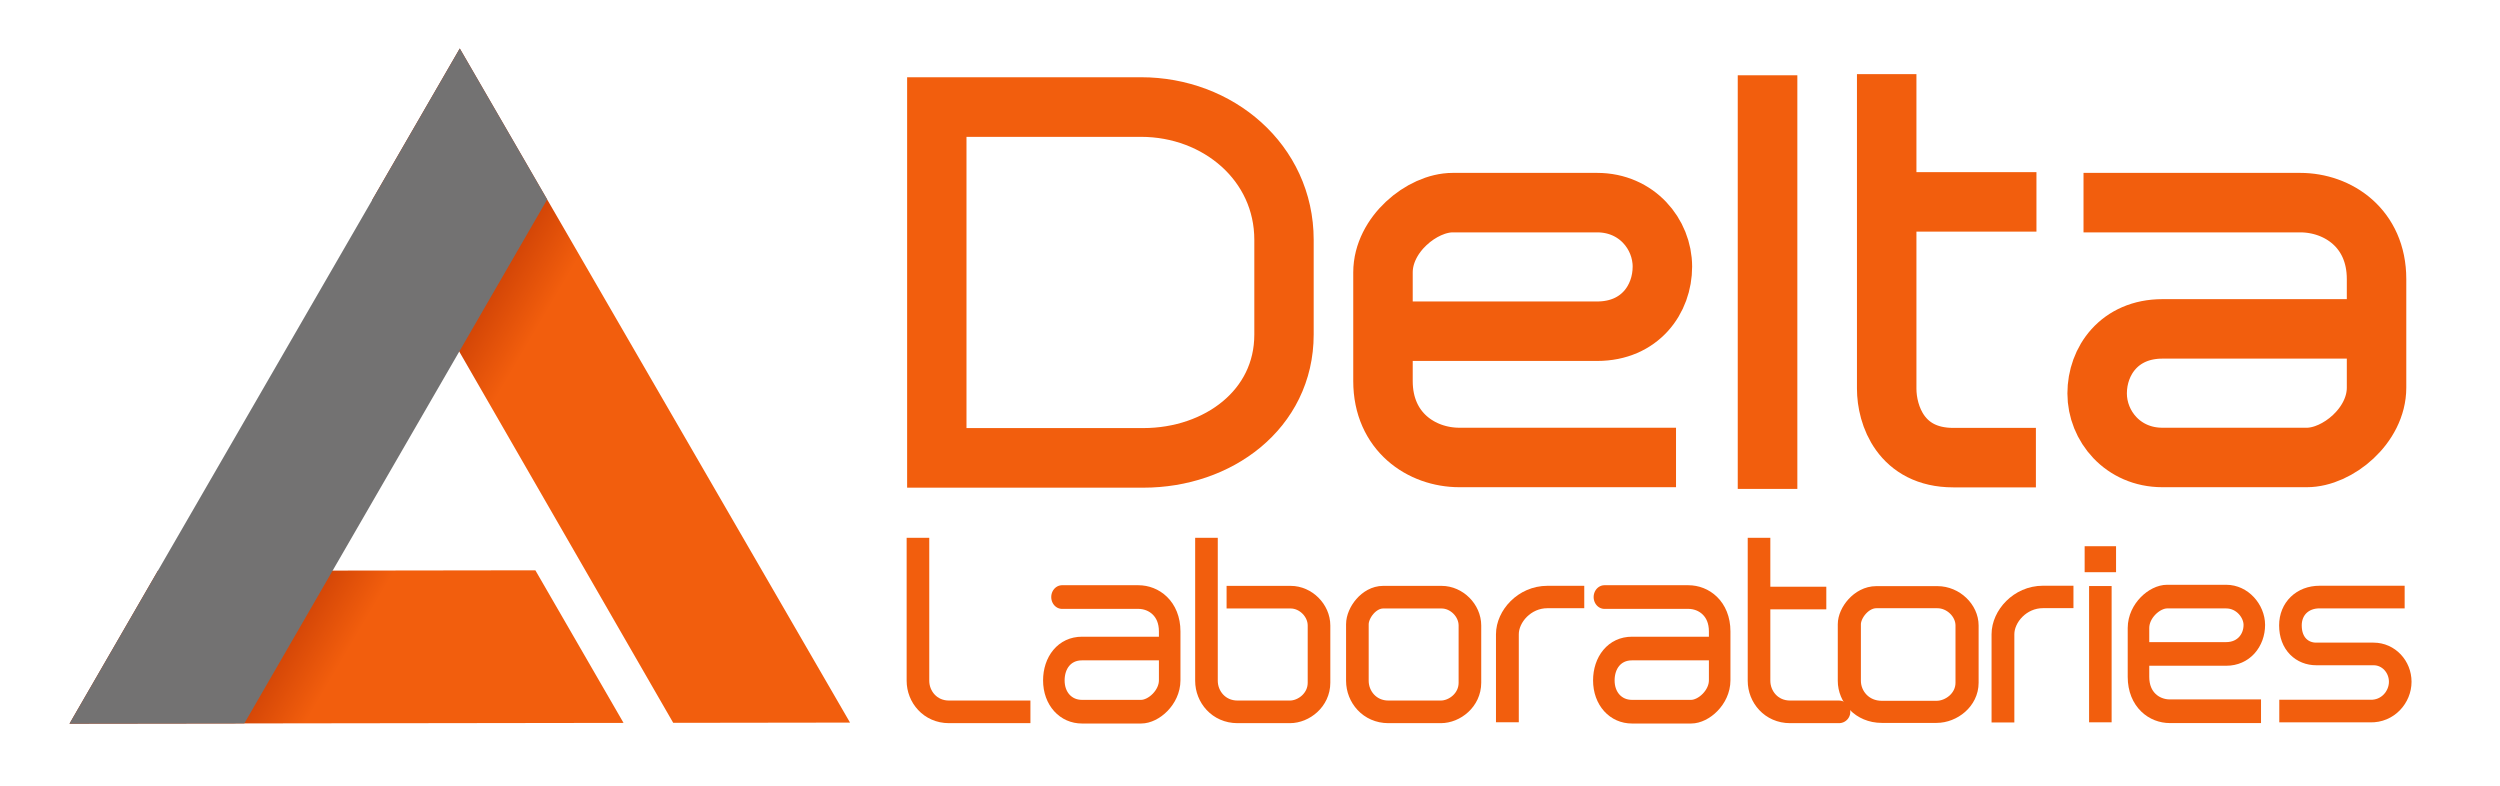
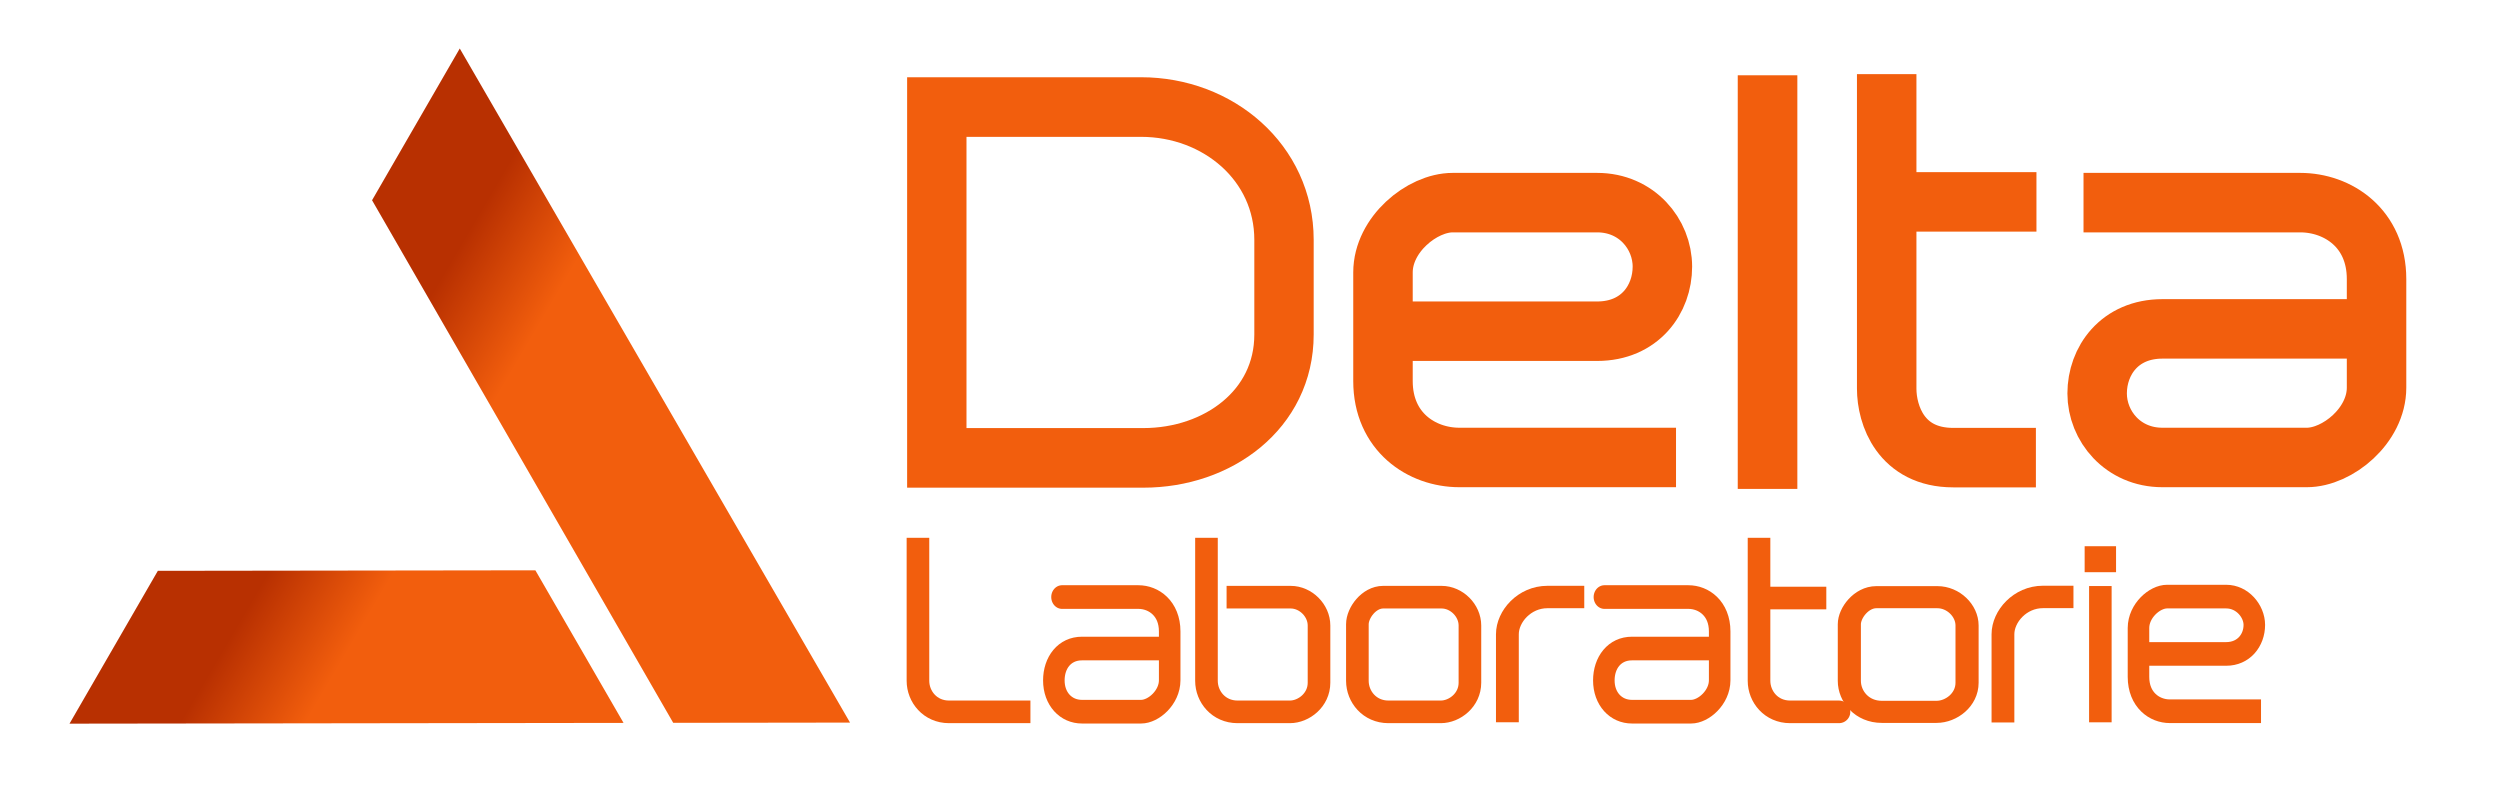
<svg xmlns="http://www.w3.org/2000/svg" xmlns:ns1="http://www.serif.com/" width="100%" height="100%" viewBox="0 0 3000 943" version="1.1" xml:space="preserve" style="fill-rule:evenodd;clip-rule:evenodd;stroke-miterlimit:1.5;">
  <g id="Artboard1" transform="matrix(1,0,0,1,-355.748,-195.305)">
    <rect x="355.748" y="195.305" width="2999.99" height="942.565" style="fill:none;" />
    <g transform="matrix(0.962,0,0,0.962,35.134,9.907)">
      <g transform="matrix(0.827,0,0,0.827,311.788,105.522)">
        <path d="M587.171,407.474L719.47,178.594L1308.12,1195.35L1041.44,1195.72L587.171,407.474ZM966.51,1195.82L130.821,1196.97L264.067,966.453L833.513,965.659L966.51,1195.82Z" style="fill:url(#_Linear1);" />
      </g>
      <g transform="matrix(0.827,0,0,0.827,311.788,105.522)">
-         <path d="M394.496,1196.61L130.821,1196.97L719.47,178.594L851.307,406.313L394.496,1196.61Z" style="fill:rgb(115,114,114);" />
-       </g>
+         </g>
    </g>
    <g id="Laboratories" transform="matrix(1,0,0,1,-157.36,61.116)">
      <g transform="matrix(1,0,0,1.007,0,-6.706)">
        <path d="M3033.53,1000.66L3033.53,838.271" style="fill:none;stroke:rgb(242,94,13);stroke-width:27.05px;" />
      </g>
      <g transform="matrix(1,0,0,0.192,0,628.702)">
        <path d="M3033.53,1000.66L3033.53,838.271" style="fill:none;stroke:rgb(242,94,13);stroke-width:37.69px;" />
      </g>
      <path d="M2704.68,851.828L2629.44,851.828" style="fill:none;stroke:rgb(242,94,13);stroke-width:27.14px;" />
      <g transform="matrix(1,0,0,0.982,0,17.797)">
        <path d="M2321.97,1001.11L2321.97,893.555C2321.97,871.811 2342.41,848.07 2370.01,848.07L2414.22,848.07" style="fill:none;stroke:rgb(242,94,13);stroke-width:27.38px;" />
      </g>
      <g transform="matrix(1,0,0,0.984,594.68,16.018)">
        <path d="M2321.97,1001.11L2321.97,893.555C2321.97,871.811 2342.41,848.07 2370.01,848.07L2406.57,848.07" style="fill:none;stroke:rgb(242,94,13);stroke-width:27.35px;" />
      </g>
      <path d="M1749.62,988.413L1651.87,988.413C1629.35,988.413 1614.65,970.291 1614.65,951.175L1614.65,779.521" style="fill:none;stroke:rgb(242,94,13);stroke-width:27.14px;" />
      <g transform="matrix(1,0,0,1,1009.29,0)">
        <path d="M1696.05,988.413C1696.05,988.413 1749.62,988.413 1651.87,988.413C1629.35,988.413 1614.65,970.291 1614.65,951.175L1614.65,779.521" style="fill:none;stroke:rgb(242,94,13);stroke-width:27.14px;" />
      </g>
      <g transform="matrix(1,0,0,1,346.222,0)">
        <path d="M1638.79,850.804L1715.71,850.804C1733.76,850.804 1749.7,866.742 1749.7,884.792L1749.7,953.469C1749.7,974.202 1731.41,988.413 1714.76,988.413L1651.87,988.413C1629.35,988.413 1614.65,970.291 1614.65,951.175L1614.65,779.521" style="fill:none;stroke:rgb(242,94,13);stroke-width:27.14px;" />
      </g>
      <g transform="matrix(1,0,0,1,527.314,0)">
        <path d="M1645.59,850.804L1715.71,850.804C1733.76,850.804 1749.7,866.742 1749.7,884.792L1749.7,953.469C1749.7,974.202 1731.41,988.413 1714.76,988.413L1651.87,988.413C1629.35,988.413 1614.65,970.291 1614.65,951.175L1614.65,883.245C1614.65,869.637 1628.45,850.804 1645.59,850.804Z" style="fill:none;stroke:rgb(242,94,13);stroke-width:27.14px;" />
      </g>
      <g transform="matrix(1.046,0,0,1,1043.39,0)">
        <path d="M1645.59,850.804L1715.71,850.804C1733.76,850.804 1749.7,866.742 1749.7,884.792L1749.7,953.469C1749.7,974.202 1731.41,988.413 1714.76,988.413L1651.87,988.413C1629.35,988.413 1614.65,970.291 1614.65,951.175L1614.65,883.245C1614.65,869.637 1628.45,850.804 1645.59,850.804Z" style="fill:none;stroke:rgb(242,94,13);stroke-width:26.52px;" />
      </g>
      <g transform="matrix(-0.531,-6.49682e-17,7.14437e-17,-0.583,3097.59,1322.8)">
        <g id="Delta">
          <path d="M2466.32,809.865C2466.32,809.865 2495.17,809.865 2294.58,809.865C2259.56,809.865 2223.84,786.096 2223.84,739.126L2223.84,638.497C2223.84,603.432 2260.01,573.902 2288.43,573.902L2422.1,573.902C2458.8,573.902 2485.62,600.717 2485.62,638.31C2485.62,674.466 2461.86,703.893 2422.1,703.893L2232.8,703.893" style="fill:none;stroke:rgb(242,94,13);stroke-width:48.67px;" />
        </g>
      </g>
      <g transform="matrix(-0.531,-6.49682e-17,7.14437e-17,-0.583,3757.58,1322.8)">
        <g id="Delta1" ns1:id="Delta">
          <path d="M2484.35,809.865C2484.35,809.865 2495.17,809.865 2294.58,809.865C2259.56,809.865 2223.84,786.096 2223.84,739.126L2223.84,638.497C2223.84,603.432 2260.01,573.902 2288.43,573.902L2422.1,573.902C2458.8,573.902 2485.62,600.717 2485.62,638.31C2485.62,674.466 2461.86,703.893 2422.1,703.893L2232.8,703.893" style="fill:none;stroke:rgb(242,94,13);stroke-width:48.67px;" />
        </g>
      </g>
-       <path d="M3248.25,987.454L3357.18,987.454C3378.59,988.174 3393.39,970.469 3393.39,952.351C3393.39,934.233 3379.47,918.92 3361.36,918.92L3292.54,918.92C3276.04,918.92 3261.62,907.006 3261.62,884.653C3261.62,864.524 3276.32,850.665 3296.44,850.665L3398.69,850.665" style="fill:none;stroke:rgb(242,94,13);stroke-width:27.14px;" />
      <g transform="matrix(0.531,1.29936e-16,-1.42887e-16,0.583,1898.43,515.532)">
        <g id="Delta2" ns1:id="Delta">
          <path d="M2500.76,809.865L2294.58,809.865C2259.56,809.865 2223.84,786.096 2223.84,739.126L2223.84,638.497C2223.84,603.432 2260.01,573.902 2288.43,573.902L2422.1,573.902C2458.8,573.902 2485.62,604.079 2485.62,632.197C2485.62,663.463 2461.86,691.894 2422.1,691.894L2232.8,691.894" style="fill:none;stroke:rgb(242,94,13);stroke-width:48.67px;" />
        </g>
      </g>
    </g>
    <g id="Delta3" ns1:id="Delta" transform="matrix(1.296,0,0,1.296,-866.767,-303.664)">
      <g transform="matrix(1,0,0,1,0,1)">
        <path d="M2691.16,570.935L2828.9,570.935" style="fill:none;stroke:rgb(242,94,13);stroke-width:55.07px;" />
      </g>
      <g transform="matrix(1,0,0,1,0,0.788)">
        <path d="M2690.24,452.868L2690.24,744.066C2690.24,768.58 2703.42,807.95 2751.88,807.95L2828.39,807.95" style="fill:none;stroke:rgb(242,94,13);stroke-width:55.07px;" />
      </g>
      <g transform="matrix(1.015,0,0,1.011,-39.008,-3.168)">
        <path d="M2580.22,831.721L2580.22,452.899" style="fill:none;stroke:rgb(242,94,13);stroke-width:54.37px;" />
      </g>
      <g transform="matrix(0.996,0,0,1,7.452,5.518)">
        <path d="M2133.27,689.287C2133.27,758.679 2071.9,803.449 2002.5,803.449L1810.5,803.449L1810.5,478.606L2000.43,478.606C2071.98,478.606 2133.27,529.998 2133.27,601.546L2133.27,689.287Z" style="fill:none;stroke:rgb(242,94,13);stroke-width:55.19px;" />
      </g>
      <g transform="matrix(1,0,0,1,0,-1.275)">
        <path d="M2495.17,809.865L2294.58,809.865C2259.56,809.865 2223.84,786.096 2223.84,739.126L2223.84,638.497C2223.84,603.432 2260.01,573.902 2288.43,573.902L2422.1,573.902C2458.8,573.902 2482.55,603.049 2482.55,633.18C2482.55,663.31 2461.86,692.963 2422.1,692.963L2232.8,692.963" style="fill:none;stroke:rgb(242,94,13);stroke-width:55.07px;" />
      </g>
      <g transform="matrix(-1,-1.22465e-16,1.22465e-16,-1,5367.65,1382.49)">
        <path d="M2495.17,809.865L2294.58,809.865C2259.56,809.865 2223.84,786.096 2223.84,739.126L2223.84,638.497C2223.84,603.432 2260.01,573.902 2288.43,573.902L2422.1,573.902C2458.8,573.902 2482.55,603.049 2482.55,633.18C2482.55,663.31 2461.86,692.963 2422.1,692.963L2232.8,692.963" style="fill:none;stroke:rgb(242,94,13);stroke-width:55.07px;" />
      </g>
    </g>
  </g>
  <defs>
    <linearGradient id="_Linear1" x1="0" y1="0" x2="1" y2="0" gradientUnits="userSpaceOnUse" gradientTransform="matrix(141.081,82.703,-82.703,141.081,564.308,741.286)">
      <stop offset="0" style="stop-color:rgb(184,48,1);stop-opacity:1" />
      <stop offset="1" style="stop-color:rgb(242,94,13);stop-opacity:1" />
    </linearGradient>
  </defs>
</svg>